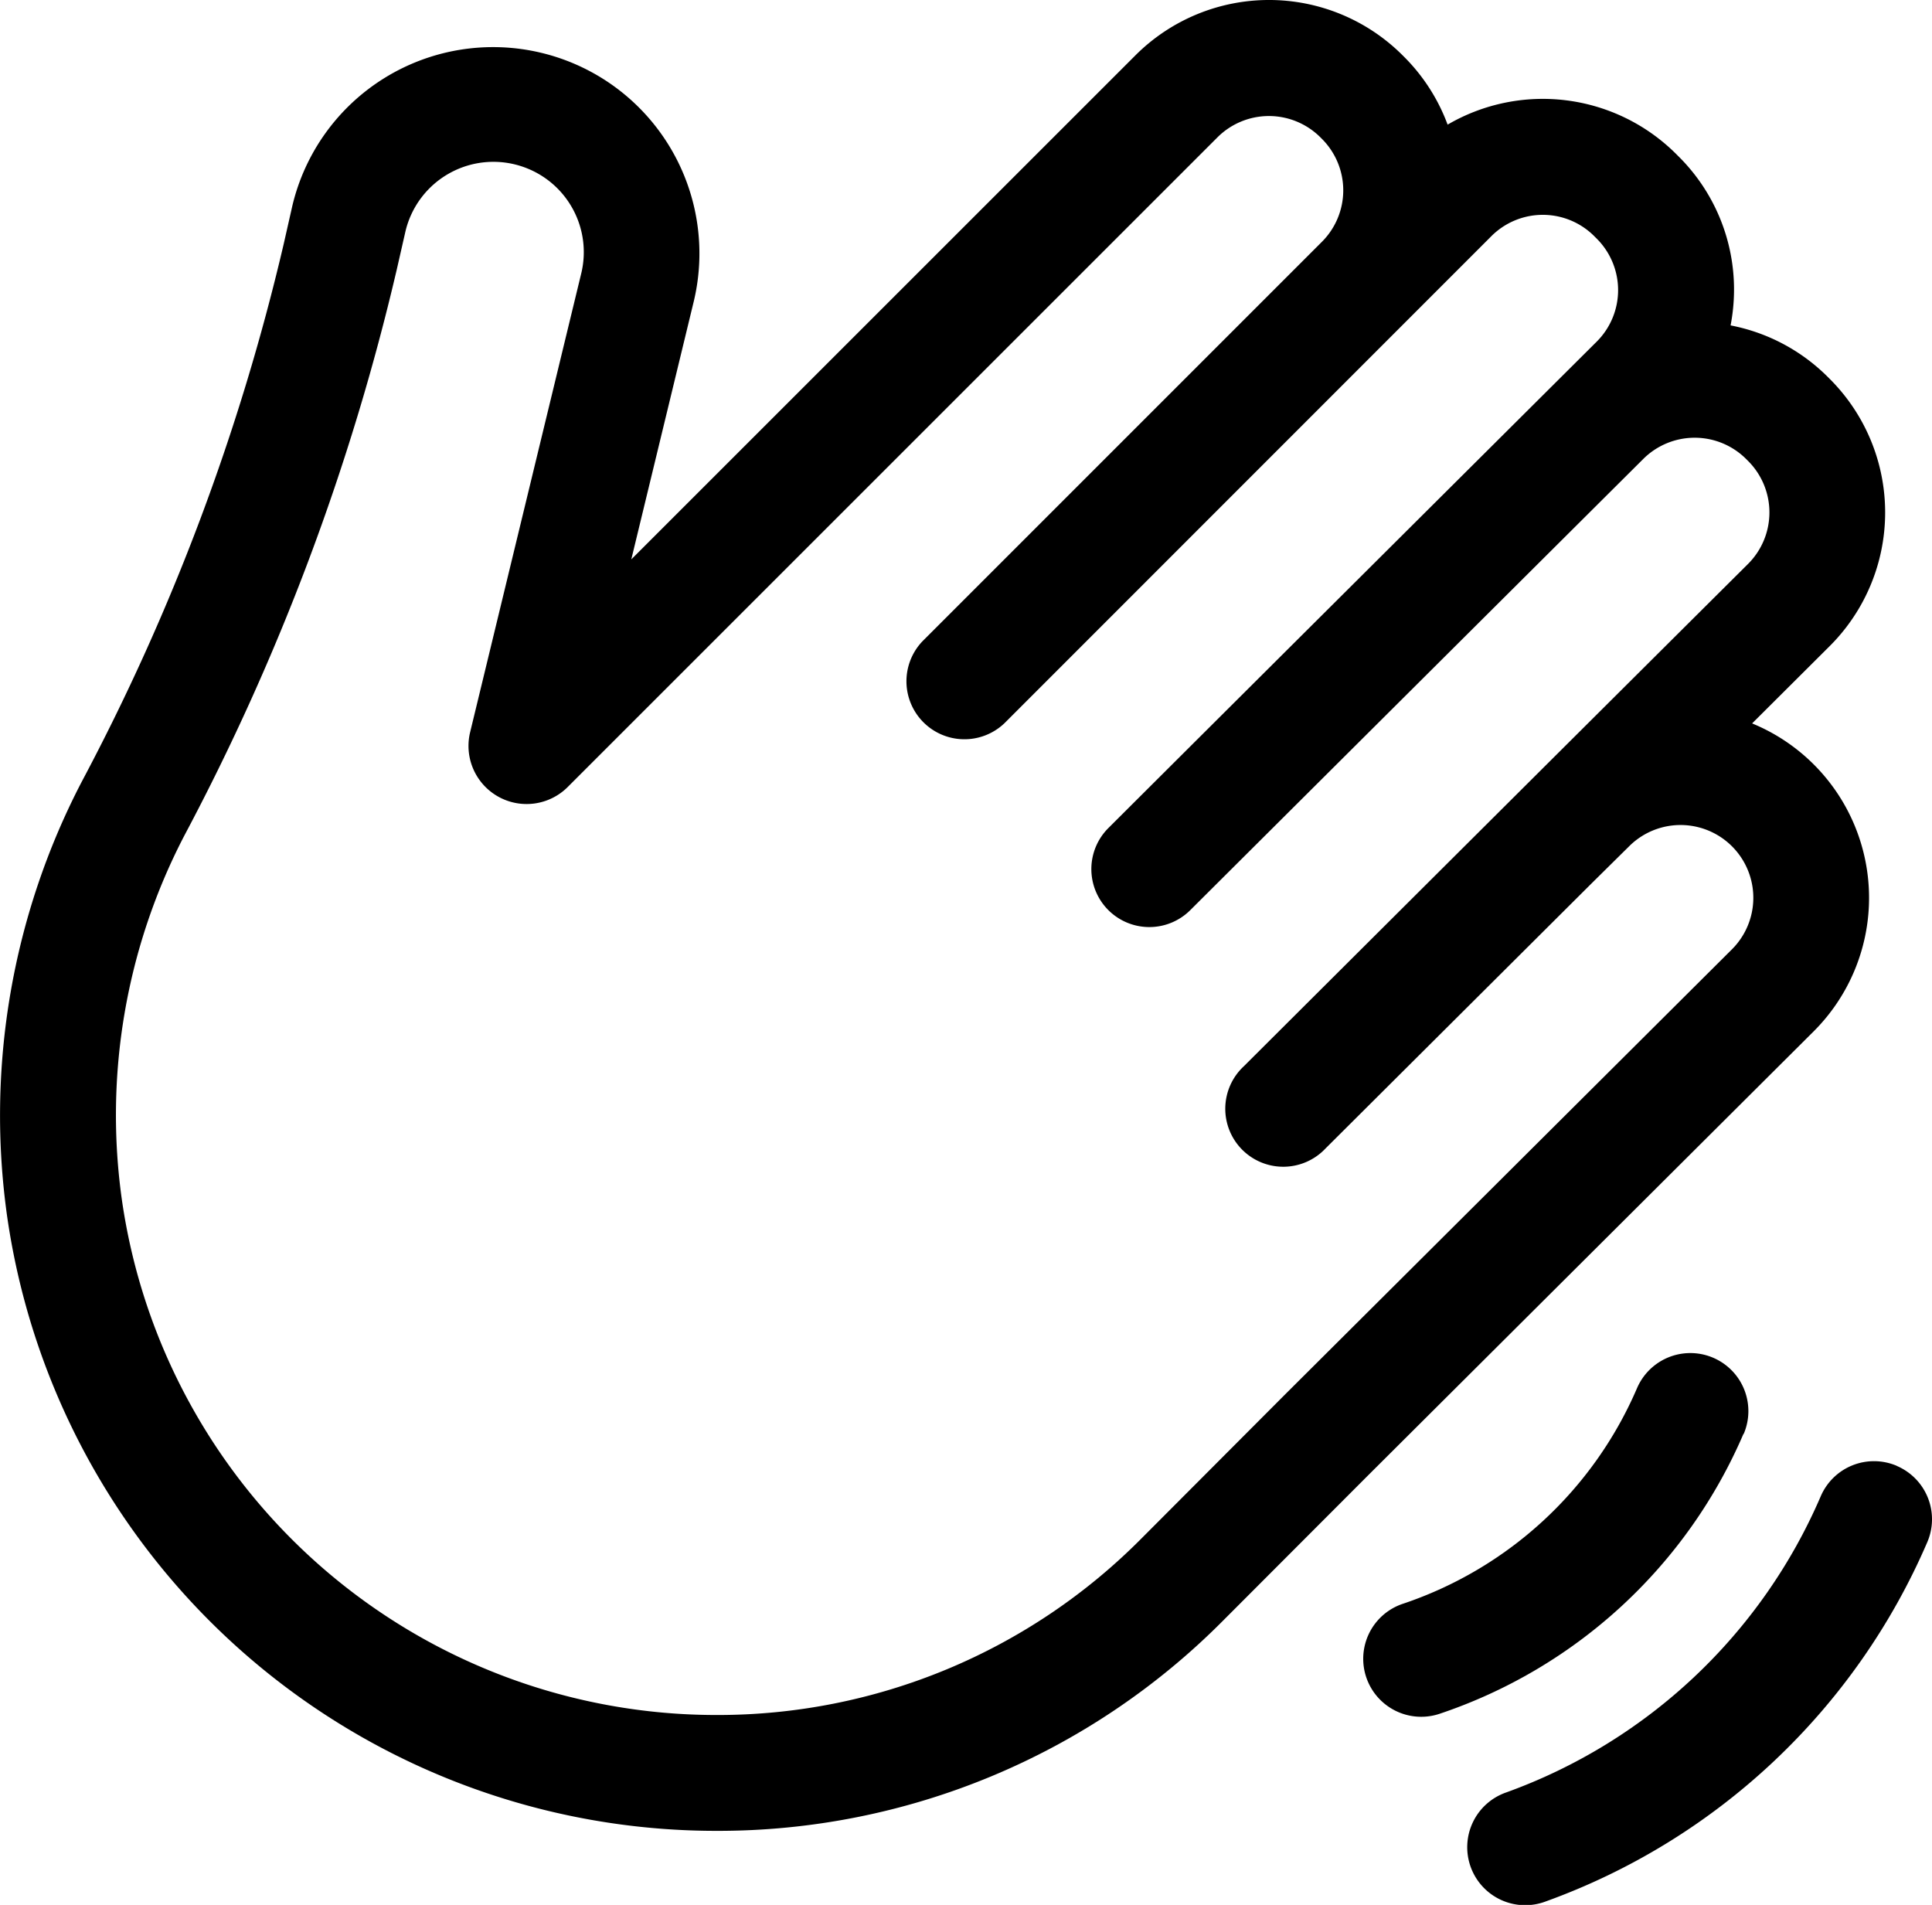
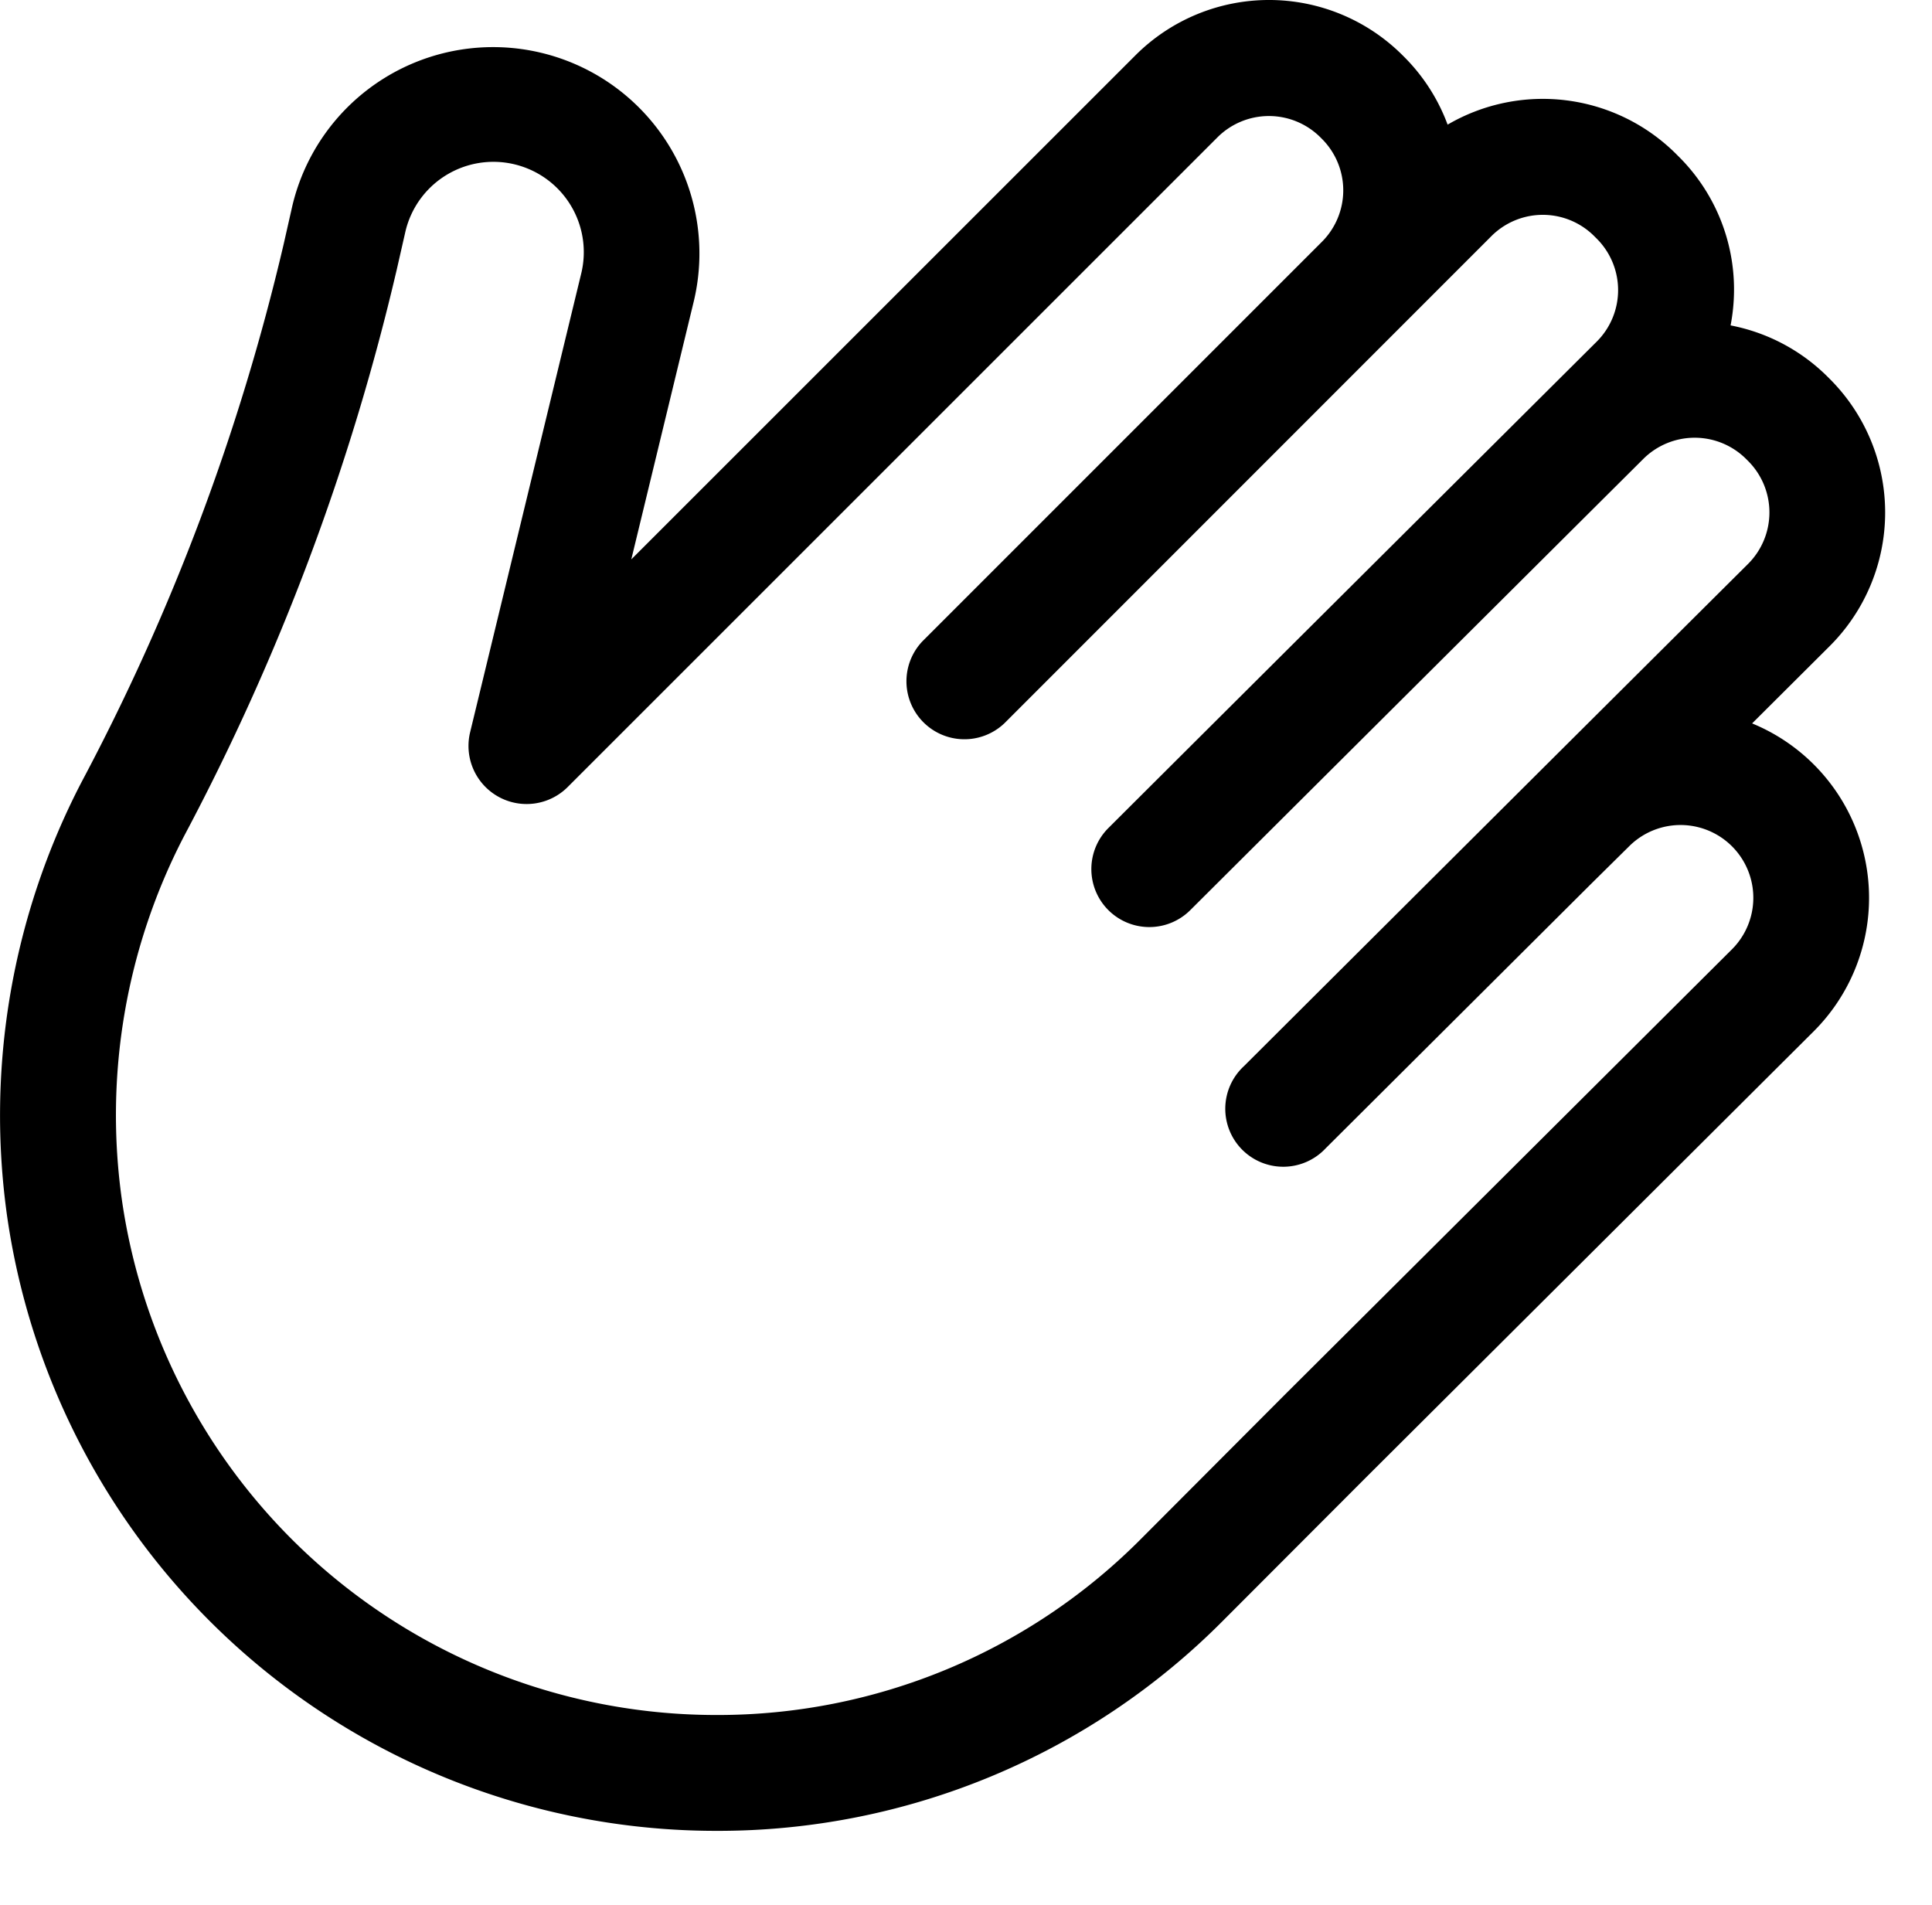
<svg xmlns="http://www.w3.org/2000/svg" width="56.115" height="55.326" viewBox="0 0 56.115 55.326">
  <g id="hello_1_" data-name="hello (1)" transform="translate(0 -3.513)">
    <path id="Path_1399" data-name="Path 1399" d="M52.676,33.47a5.477,5.477,0,0,0-1.786-8.946l2.25-2.242a5.481,5.481,0,0,0,.009-7.76l-.058-.058a5.447,5.447,0,0,0-2.826-1.5,5.531,5.531,0,0,0,.1-1.021,5.443,5.443,0,0,0-1.605-3.881l-.072-.072a5.484,5.484,0,0,0-6.642-.857,5.456,5.456,0,0,0-1.265-1.971l-.047-.047a5.487,5.487,0,0,0-7.75,0L18.336,19.76l1.819-7.512A5.992,5.992,0,1,0,8.489,9.5L8.24,10.6a64.563,64.563,0,0,1-5.862,15.61A20.981,20.981,0,0,0,.211,38.868,20.809,20.809,0,0,0,20.8,56.689h.014a20.668,20.668,0,0,0,14.718-6.114l4.193-4.2ZM33.15,48.2a17.324,17.324,0,0,1-12.336,5.124H20.8A17.441,17.441,0,0,1,3.544,38.388,17.588,17.588,0,0,1,5.359,27.773a67.92,67.92,0,0,0,6.164-16.427l.249-1.093A2.625,2.625,0,0,1,15.23,8.372a2.622,2.622,0,0,1,1.652,3.083l-3.23,13.337A1.688,1.688,0,0,0,16.48,26.38L35.363,7.5a2.115,2.115,0,0,1,2.986,0l.047.047a2.113,2.113,0,0,1,0,2.988l-11.6,11.6a1.684,1.684,0,0,0,2.381,2.381L43.317,10.372a2.112,2.112,0,0,1,2.988,0l.072.072a2.112,2.112,0,0,1,0,2.991c-4.222,4.205-10,9.955-14.177,14.121a1.684,1.684,0,1,0,2.377,2.386c2.81-2.8,10.465-10.424,13.153-13.1a2.116,2.116,0,0,1,2.984,0l.058.058a2.113,2.113,0,0,1,0,2.992c-4.1,4.079-10.582,10.539-14.642,14.587A1.684,1.684,0,1,0,38.5,36.869l7.722-7.693,1.1-1.087a2.112,2.112,0,0,1,2.979,3l-12.951,12.9Z" transform="translate(0)" />
-     <path id="Path_1400" data-name="Path 1400" d="M363.8,355.937a1.684,1.684,0,0,0-3.1-1.325,11.321,11.321,0,0,1-6.8,6.259,1.684,1.684,0,1,0,1.066,3.195,14.689,14.689,0,0,0,8.826-8.128Z" transform="translate(-313.154 -310.777)" />
-     <path id="Path_1401" data-name="Path 1401" d="M392.237,381.689a1.684,1.684,0,0,0-2.211.884,15.773,15.773,0,0,1-9.132,8.6,1.684,1.684,0,1,0,1.137,3.17,19.141,19.141,0,0,0,11.091-10.44,1.684,1.684,0,0,0-.884-2.211Z" transform="translate(-337.143 -335.601)" />
  </g>
</svg>